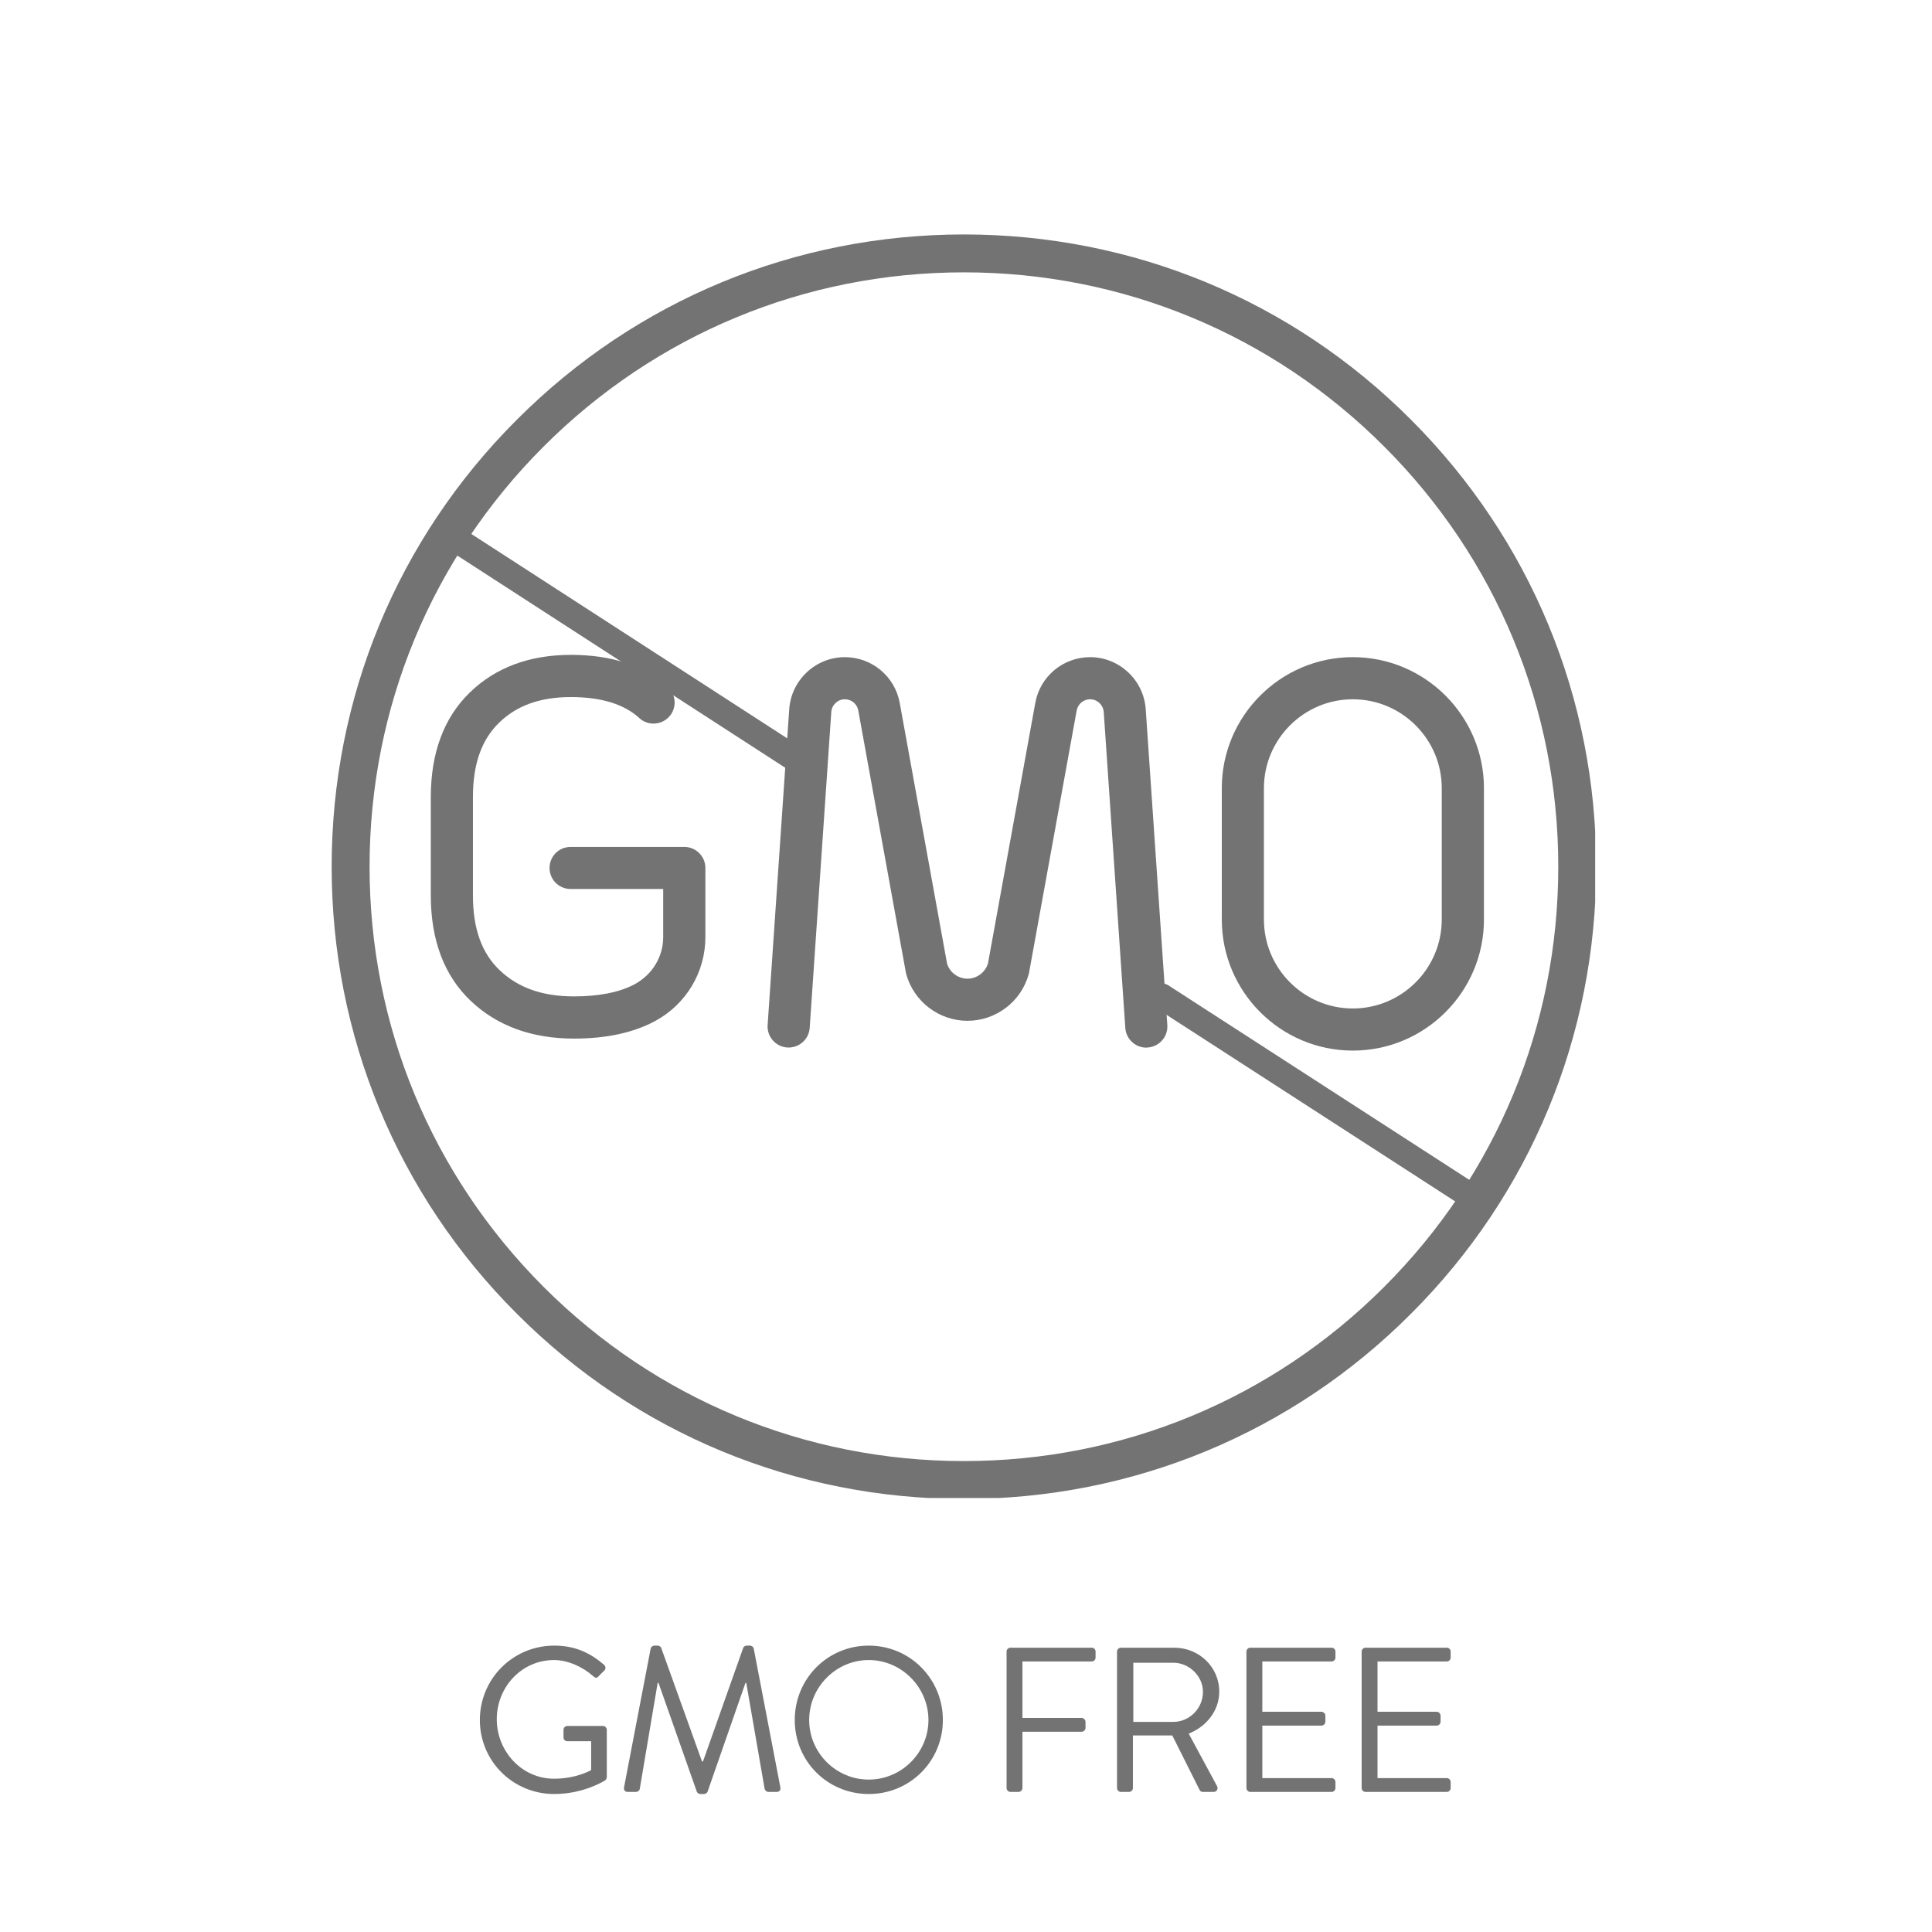
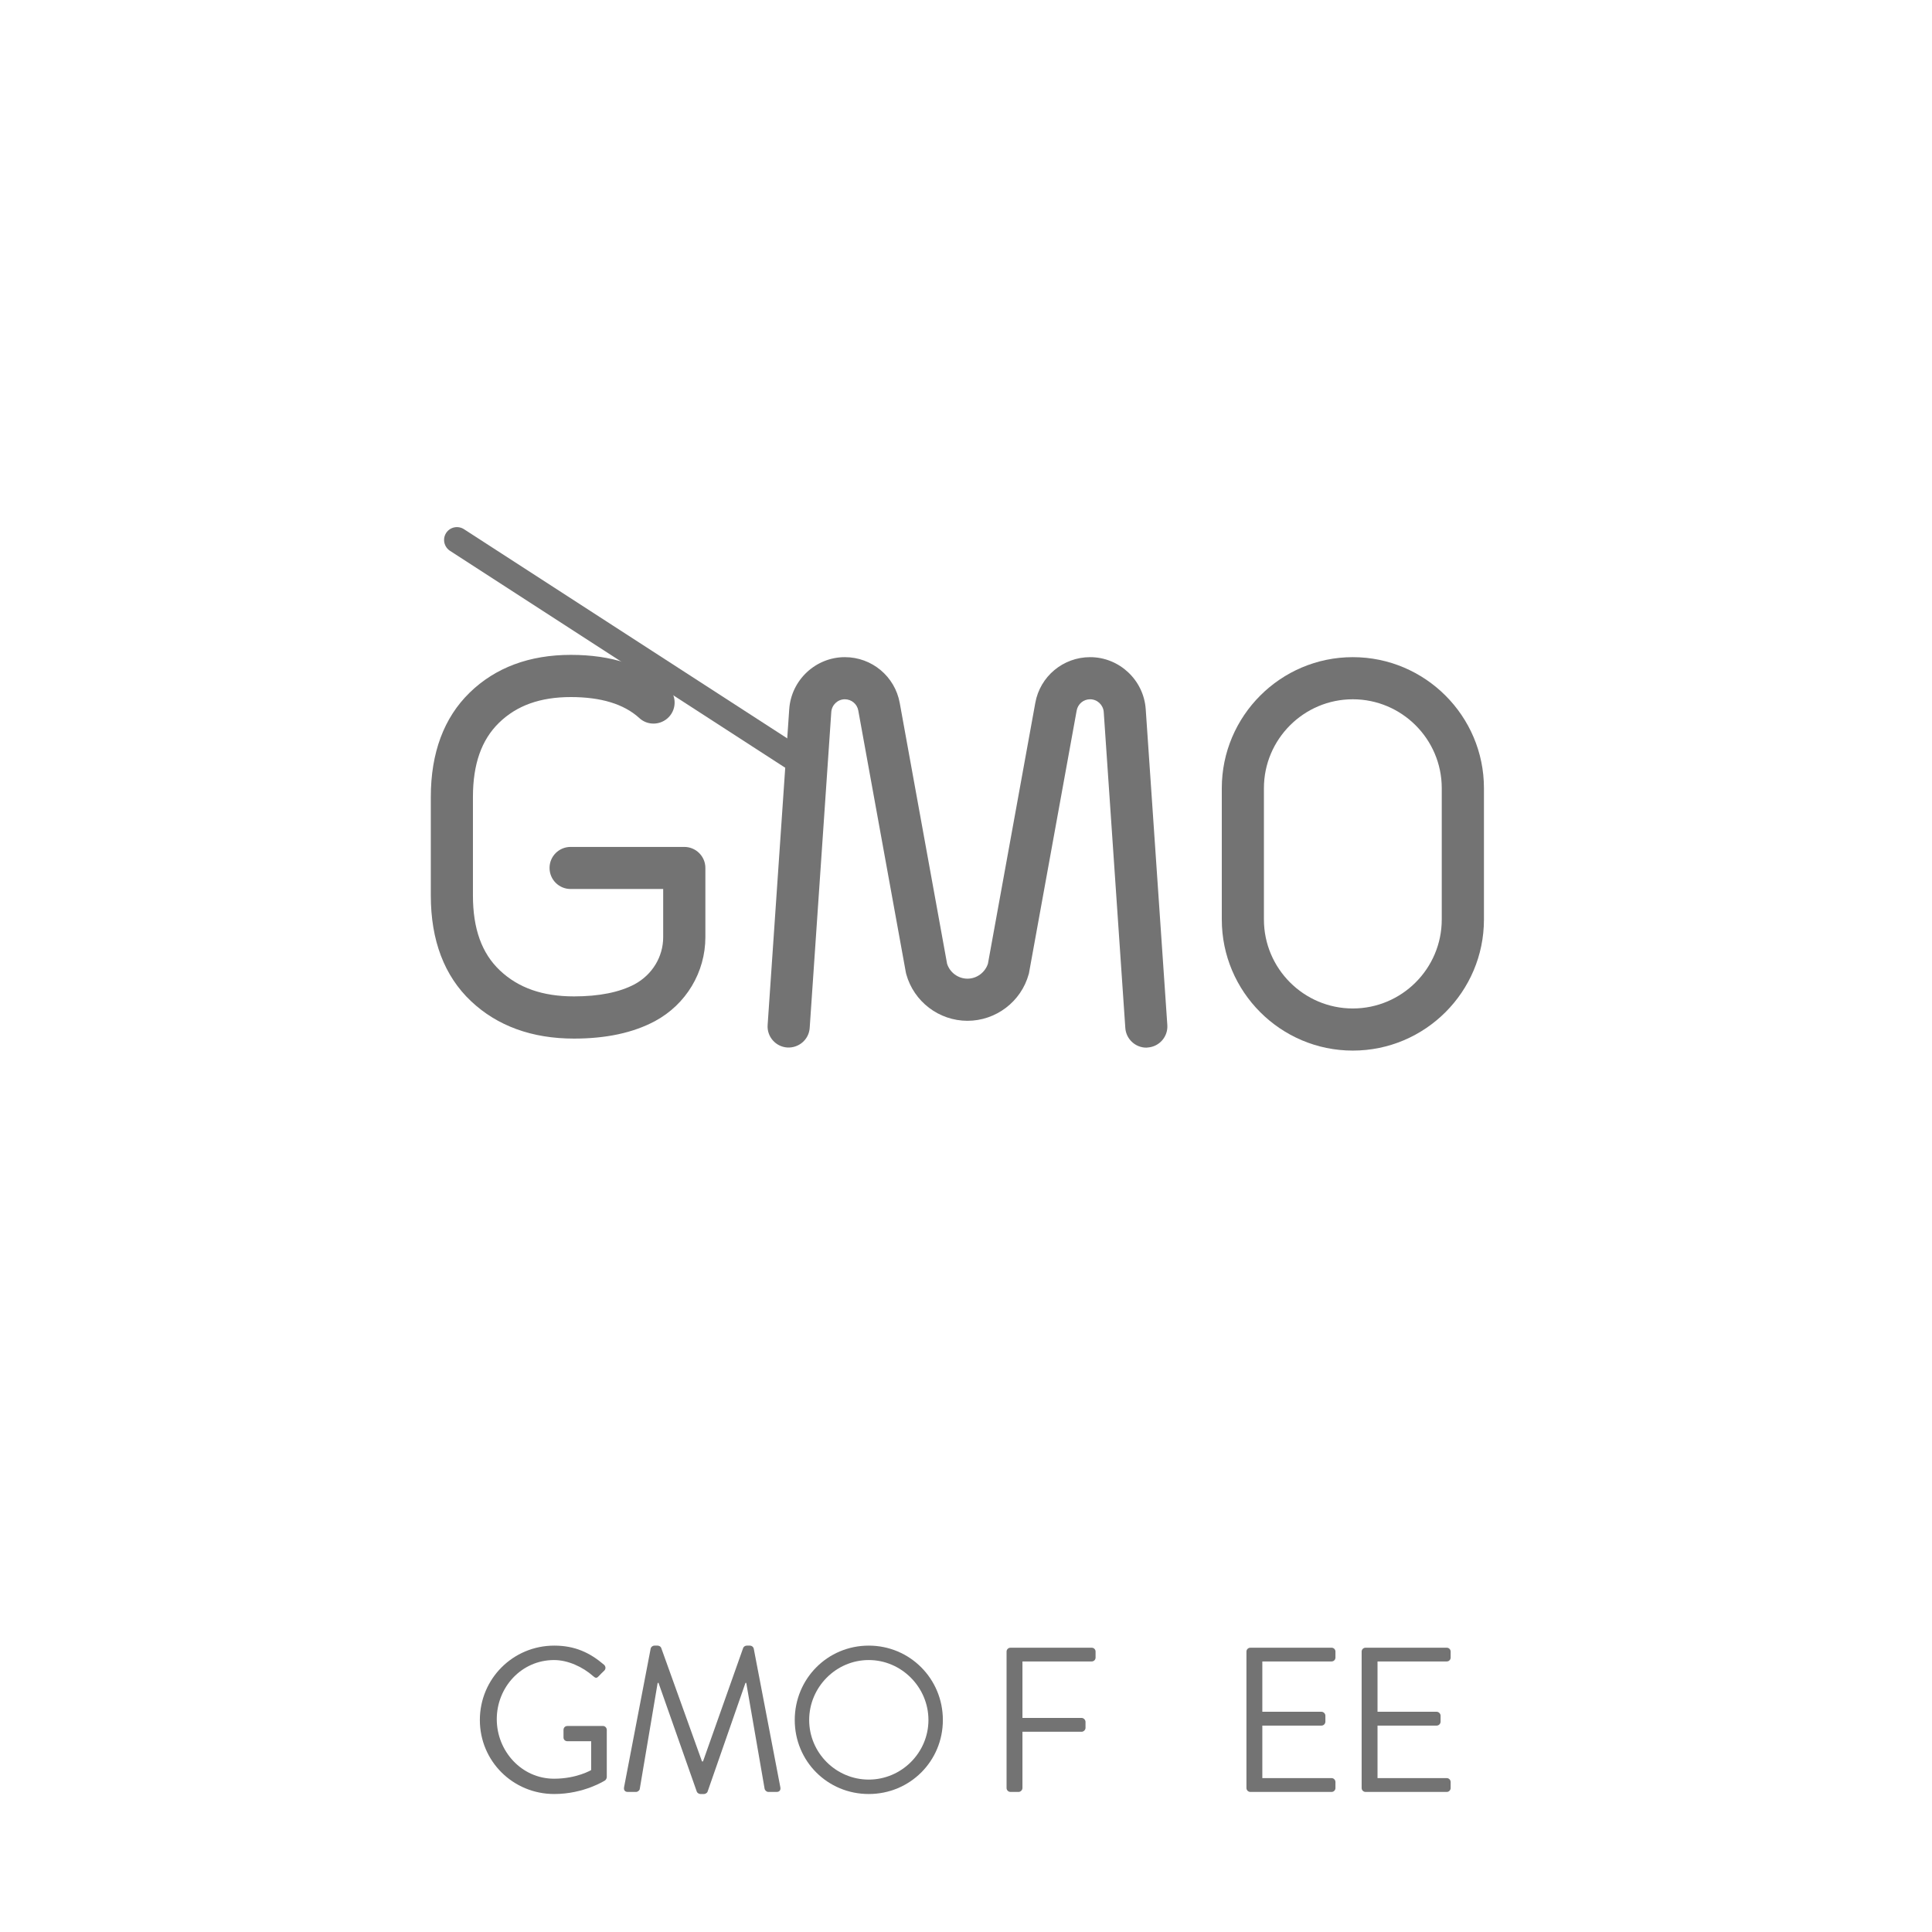
<svg xmlns="http://www.w3.org/2000/svg" width="150" zoomAndPan="magnify" viewBox="0 0 112.5 112.5" height="150" preserveAspectRatio="xMidYMid meet" version="1.0">
  <defs>
    <g />
    <clipPath id="ae2fff779c">
-       <path d="M 17.234 34.695 L 89.984 34.695 L 89.984 66.195 L 17.234 66.195 Z M 17.234 34.695 " clip-rule="nonzero" />
-     </clipPath>
+       </clipPath>
    <clipPath id="e90453669a">
-       <path d="M 19.312 13.504 L 93 13.504 L 93 87.375 L 19.312 87.375 Z M 19.312 13.504 " clip-rule="nonzero" />
-     </clipPath>
+       </clipPath>
    <clipPath id="1ef60ea3fc">
      <path d="M 56.129 87.285 C 46.297 87.285 37.043 83.461 30.098 76.5 C 23.137 69.555 19.312 60.297 19.312 50.469 C 19.312 40.641 23.137 31.383 30.098 24.438 C 37.043 17.477 46.297 13.652 56.129 13.652 C 65.957 13.652 75.215 17.477 82.16 24.438 C 89.117 31.398 92.945 40.641 92.945 50.469 C 92.945 60.297 89.117 69.555 82.16 76.5 C 75.215 83.461 65.957 87.285 56.129 87.285 Z M 56.129 15.859 C 46.887 15.859 38.191 19.465 31.656 26 C 25.125 32.531 21.52 41.227 21.52 50.469 C 21.52 59.711 25.125 68.406 31.656 74.938 C 38.191 81.473 46.887 85.078 56.129 85.078 C 65.367 85.078 74.066 81.473 80.598 74.938 C 87.133 68.406 90.738 59.711 90.738 50.469 C 90.738 41.227 87.133 32.531 80.598 26 C 74.066 19.465 65.367 15.859 56.129 15.859 Z M 56.129 15.859 " clip-rule="nonzero" />
    </clipPath>
  </defs>
  <path fill="#737373" d="M 33.422 60.477 C 30.977 60.477 28.957 59.742 27.426 58.297 C 25.875 56.832 25.086 54.762 25.086 52.145 L 25.086 46.41 C 25.086 43.84 25.848 41.793 27.348 40.332 C 28.844 38.875 30.824 38.133 33.242 38.133 C 35.609 38.133 37.492 38.75 38.844 39.965 C 38.852 39.973 38.895 40.012 38.902 40.02 C 39.391 40.488 39.414 41.262 38.945 41.754 C 38.477 42.242 37.699 42.266 37.211 41.797 C 36.32 40.992 34.984 40.59 33.242 40.59 C 31.461 40.59 30.094 41.078 29.059 42.086 C 28.035 43.082 27.539 44.5 27.539 46.41 L 27.539 52.145 C 27.539 54.086 28.055 55.512 29.109 56.508 C 30.188 57.527 31.598 58.02 33.422 58.02 C 34.883 58.02 36.07 57.781 36.949 57.316 C 37.988 56.754 38.617 55.707 38.617 54.57 L 38.617 51.766 L 33.227 51.766 C 32.547 51.766 32 51.219 32 50.539 C 32 49.863 32.547 49.316 33.227 49.316 L 39.848 49.316 C 40.52 49.316 41.074 49.863 41.074 50.539 L 41.074 54.57 C 41.074 56.613 39.949 58.488 38.137 59.461 C 36.867 60.141 35.293 60.477 33.422 60.477 " fill-opacity="1" fill-rule="nonzero" />
  <path fill="#737373" d="M 78.773 40.719 C 75.922 40.719 73.598 43.043 73.598 45.895 L 73.598 53.543 C 73.598 56.398 75.922 58.723 78.773 58.723 C 81.629 58.723 83.953 56.398 83.953 53.543 L 83.953 45.895 C 83.953 43.043 81.629 40.719 78.773 40.719 Z M 78.773 61.176 C 74.57 61.176 71.145 57.754 71.145 53.543 L 71.145 45.895 C 71.145 41.691 74.57 38.266 78.773 38.266 C 82.984 38.266 86.41 41.691 86.41 45.895 L 86.41 53.543 C 86.41 57.754 82.984 61.176 78.773 61.176 " fill-opacity="1" fill-rule="nonzero" />
  <path fill="#737373" d="M 66.75 61.004 C 66.113 61.004 65.57 60.504 65.527 59.859 L 64.27 41.457 C 64.238 41.043 63.891 40.719 63.477 40.719 C 63.09 40.719 62.766 40.992 62.695 41.371 L 59.926 56.617 C 59.922 56.652 59.914 56.691 59.902 56.723 C 59.465 58.324 57.992 59.441 56.336 59.441 C 54.676 59.441 53.211 58.324 52.77 56.723 C 52.762 56.691 52.75 56.652 52.746 56.617 L 49.977 41.371 C 49.91 40.992 49.578 40.719 49.195 40.719 C 48.781 40.719 48.438 41.043 48.406 41.457 L 47.148 59.859 C 47.102 60.535 46.512 61.035 45.84 60.996 C 45.164 60.949 44.652 60.363 44.699 59.688 L 45.957 41.293 C 46.074 39.598 47.496 38.266 49.195 38.266 C 50.77 38.266 52.109 39.387 52.391 40.93 L 55.148 56.117 C 55.309 56.629 55.793 56.988 56.336 56.988 C 56.879 56.988 57.359 56.629 57.527 56.117 L 60.285 40.93 C 60.562 39.387 61.906 38.266 63.477 38.266 C 65.176 38.266 66.598 39.598 66.715 41.293 L 67.973 59.688 C 68.02 60.363 67.508 60.949 66.832 60.996 C 66.805 60.996 66.777 61.004 66.75 61.004 " fill-opacity="1" fill-rule="nonzero" />
  <g clip-path="url(#ae2fff779c)">
    <path fill="#737373" d="M 55.746 -2.27 C 27.113 -2.27 3.828 21.023 3.828 49.656 C 3.828 78.289 27.113 101.574 55.746 101.574 C 84.379 101.574 107.668 78.289 107.668 49.656 C 107.668 21.023 84.379 -2.27 55.746 -2.27 Z M 55.746 104.031 C 25.766 104.031 1.371 79.637 1.371 49.656 C 1.371 19.672 25.766 -4.719 55.746 -4.719 C 85.73 -4.719 110.121 19.672 110.121 49.656 C 110.121 79.637 85.73 104.031 55.746 104.031 " fill-opacity="1" fill-rule="nonzero" />
  </g>
  <g clip-path="url(#e90453669a)">
    <g clip-path="url(#1ef60ea3fc)">
      <path fill="#737373" d="M 19.312 13.652 L 92.887 13.652 L 92.887 87.227 L 19.312 87.227 Z M 19.312 13.652 " fill-opacity="1" fill-rule="nonzero" />
    </g>
  </g>
  <g fill="#737373" fill-opacity="1">
    <g transform="translate(27.329, 104.344)">
      <g>
        <path d="M 0.613 -4.188 C 0.613 -1.789 2.543 0.121 4.945 0.121 C 6.684 0.121 7.906 -0.672 7.906 -0.672 C 7.957 -0.707 8.004 -0.805 8.004 -0.863 L 8.004 -3.613 C 8.004 -3.73 7.906 -3.84 7.789 -3.84 L 5.711 -3.84 C 5.578 -3.84 5.484 -3.742 5.484 -3.613 L 5.484 -3.168 C 5.484 -3.047 5.578 -2.953 5.711 -2.953 L 7.094 -2.953 L 7.094 -1.273 C 7.094 -1.273 6.254 -0.77 4.934 -0.77 C 3.035 -0.77 1.598 -2.387 1.598 -4.234 C 1.598 -6.098 3.035 -7.68 4.934 -7.68 C 5.734 -7.68 6.602 -7.285 7.211 -6.742 C 7.344 -6.625 7.414 -6.613 7.523 -6.73 C 7.621 -6.84 7.754 -6.961 7.859 -7.066 C 7.957 -7.164 7.945 -7.309 7.848 -7.402 C 7.031 -8.102 6.156 -8.52 4.945 -8.52 C 2.543 -8.52 0.613 -6.59 0.613 -4.188 Z M 0.613 -4.188 " />
      </g>
    </g>
  </g>
  <g fill="#737373" fill-opacity="1">
    <g transform="translate(35.717, 104.344)">
      <g>
        <path d="M 0.625 -0.289 C 0.59 -0.121 0.66 0 0.84 0 L 1.32 0 C 1.414 0 1.523 -0.086 1.535 -0.168 L 2.578 -6.348 C 2.594 -6.348 2.617 -6.348 2.629 -6.348 L 4.859 -0.012 C 4.883 0.059 4.992 0.121 5.062 0.121 L 5.281 0.121 C 5.352 0.121 5.461 0.059 5.484 -0.012 L 7.691 -6.348 C 7.703 -6.348 7.727 -6.348 7.738 -6.348 L 8.809 -0.168 C 8.832 -0.086 8.93 0 9.023 0 L 9.504 0 C 9.684 0 9.758 -0.121 9.719 -0.289 L 8.172 -8.352 C 8.148 -8.449 8.051 -8.52 7.957 -8.52 L 7.766 -8.52 C 7.68 -8.52 7.586 -8.461 7.559 -8.387 L 5.219 -1.777 C 5.195 -1.777 5.184 -1.777 5.16 -1.777 L 2.785 -8.387 C 2.762 -8.461 2.664 -8.52 2.578 -8.52 L 2.387 -8.52 C 2.293 -8.52 2.195 -8.449 2.172 -8.352 Z M 0.625 -0.289 " />
      </g>
    </g>
  </g>
  <g fill="#737373" fill-opacity="1">
    <g transform="translate(45.665, 104.344)">
      <g>
        <path d="M 0.613 -4.188 C 0.613 -1.789 2.52 0.121 4.922 0.121 C 7.32 0.121 9.238 -1.789 9.238 -4.188 C 9.238 -6.59 7.32 -8.52 4.922 -8.52 C 2.52 -8.52 0.613 -6.59 0.613 -4.188 Z M 1.453 -4.188 C 1.453 -6.098 3.012 -7.68 4.922 -7.68 C 6.828 -7.68 8.398 -6.098 8.398 -4.188 C 8.398 -2.281 6.828 -0.719 4.922 -0.719 C 3.012 -0.719 1.453 -2.281 1.453 -4.188 Z M 1.453 -4.188 " />
      </g>
    </g>
  </g>
  <g fill="#737373" fill-opacity="1">
    <g transform="translate(55.121, 104.344)">
      <g />
    </g>
  </g>
  <g fill="#737373" fill-opacity="1">
    <g transform="translate(57.389, 104.344)">
      <g>
        <path d="M 1.223 -0.227 C 1.223 -0.109 1.32 0 1.453 0 L 1.922 0 C 2.039 0 2.148 -0.109 2.148 -0.227 L 2.148 -3.504 L 5.594 -3.504 C 5.711 -3.504 5.82 -3.613 5.82 -3.73 L 5.82 -4.078 C 5.82 -4.199 5.711 -4.309 5.594 -4.309 L 2.148 -4.309 L 2.148 -7.598 L 6.18 -7.598 C 6.312 -7.598 6.406 -7.703 6.406 -7.824 L 6.406 -8.172 C 6.406 -8.293 6.312 -8.398 6.18 -8.398 L 1.453 -8.398 C 1.32 -8.398 1.223 -8.293 1.223 -8.172 Z M 1.223 -0.227 " />
      </g>
    </g>
  </g>
  <g fill="#737373" fill-opacity="1">
    <g transform="translate(63.821, 104.344)">
      <g>
-         <path d="M 1.223 -0.227 C 1.223 -0.109 1.32 0 1.453 0 L 1.922 0 C 2.039 0 2.148 -0.109 2.148 -0.227 L 2.148 -3.289 L 4.441 -3.289 L 6.035 -0.109 C 6.059 -0.059 6.121 0 6.227 0 L 6.84 0 C 7.043 0 7.129 -0.191 7.043 -0.348 L 5.398 -3.395 C 6.445 -3.816 7.176 -4.738 7.176 -5.844 C 7.176 -7.273 6 -8.398 4.559 -8.398 L 1.453 -8.398 C 1.32 -8.398 1.223 -8.293 1.223 -8.172 Z M 2.172 -4.078 L 2.172 -7.523 L 4.5 -7.523 C 5.426 -7.523 6.227 -6.742 6.227 -5.832 C 6.227 -4.848 5.426 -4.078 4.5 -4.078 Z M 2.172 -4.078 " />
-       </g>
+         </g>
    </g>
  </g>
  <g fill="#737373" fill-opacity="1">
    <g transform="translate(71.357, 104.344)">
      <g>
        <path d="M 1.223 -0.227 C 1.223 -0.109 1.32 0 1.453 0 L 6.18 0 C 6.312 0 6.406 -0.109 6.406 -0.227 L 6.406 -0.574 C 6.406 -0.695 6.312 -0.805 6.18 -0.805 L 2.148 -0.805 L 2.148 -3.863 L 5.594 -3.863 C 5.711 -3.863 5.82 -3.961 5.82 -4.094 L 5.82 -4.441 C 5.82 -4.559 5.711 -4.668 5.594 -4.668 L 2.148 -4.668 L 2.148 -7.598 L 6.18 -7.598 C 6.312 -7.598 6.406 -7.703 6.406 -7.824 L 6.406 -8.172 C 6.406 -8.293 6.312 -8.398 6.18 -8.398 L 1.453 -8.398 C 1.32 -8.398 1.223 -8.293 1.223 -8.172 Z M 1.223 -0.227 " />
      </g>
    </g>
  </g>
  <g fill="#737373" fill-opacity="1">
    <g transform="translate(78.065, 104.344)">
      <g>
        <path d="M 1.223 -0.227 C 1.223 -0.109 1.32 0 1.453 0 L 6.18 0 C 6.312 0 6.406 -0.109 6.406 -0.227 L 6.406 -0.574 C 6.406 -0.695 6.312 -0.805 6.18 -0.805 L 2.148 -0.805 L 2.148 -3.863 L 5.594 -3.863 C 5.711 -3.863 5.82 -3.961 5.82 -4.094 L 5.82 -4.441 C 5.82 -4.559 5.711 -4.668 5.594 -4.668 L 2.148 -4.668 L 2.148 -7.598 L 6.18 -7.598 C 6.312 -7.598 6.406 -7.703 6.406 -7.824 L 6.406 -8.172 C 6.406 -8.293 6.312 -8.398 6.18 -8.398 L 1.453 -8.398 C 1.32 -8.398 1.223 -8.293 1.223 -8.172 Z M 1.223 -0.227 " />
      </g>
    </g>
  </g>
  <path stroke-linecap="round" transform="matrix(0.635, 0.411, -0.407, 0.63, 26.386, 30.404)" fill="none" stroke-linejoin="miter" d="M 0.999 1.002 L 31.706 0.998 " stroke="#737373" stroke-width="2" stroke-opacity="1" stroke-miterlimit="4" />
-   <path stroke-linecap="round" transform="matrix(0.631, 0.408, -0.407, 0.63, 67.414, 56.973)" fill="none" stroke-linejoin="miter" d="M 0.999 1.002 L 29.925 0.999 " stroke="#737373" stroke-width="2" stroke-opacity="1" stroke-miterlimit="4" />
</svg>